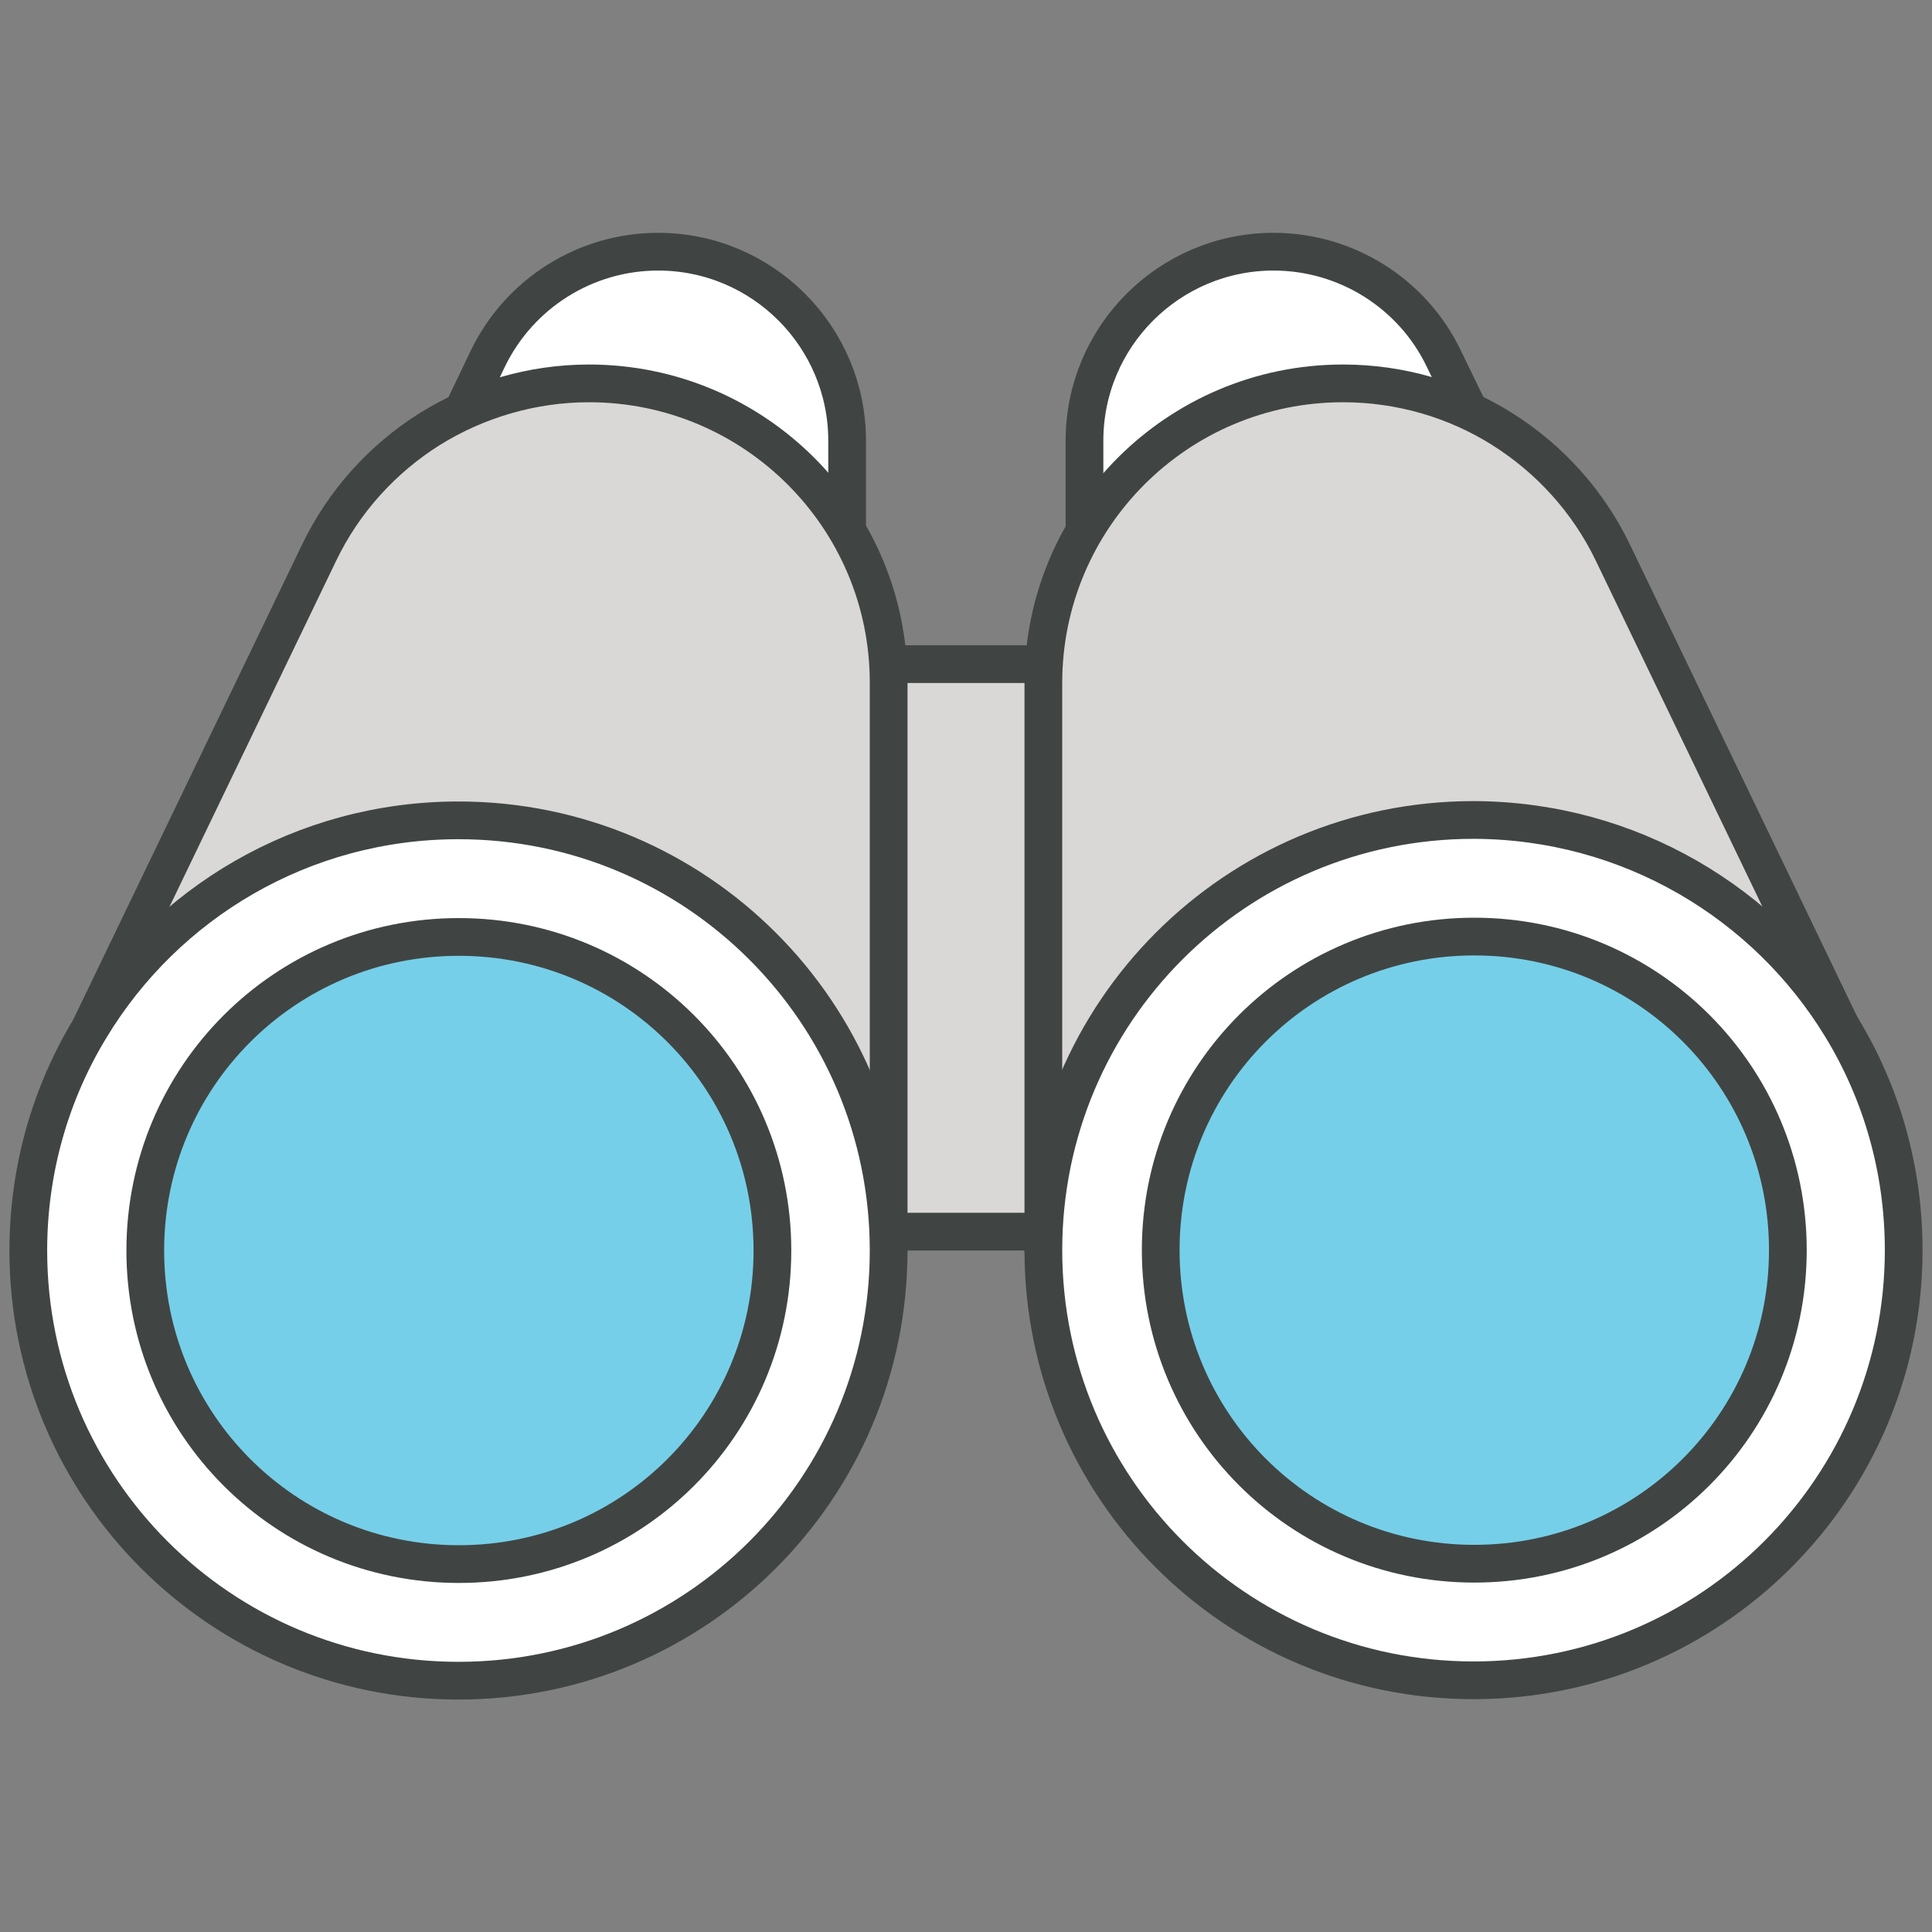
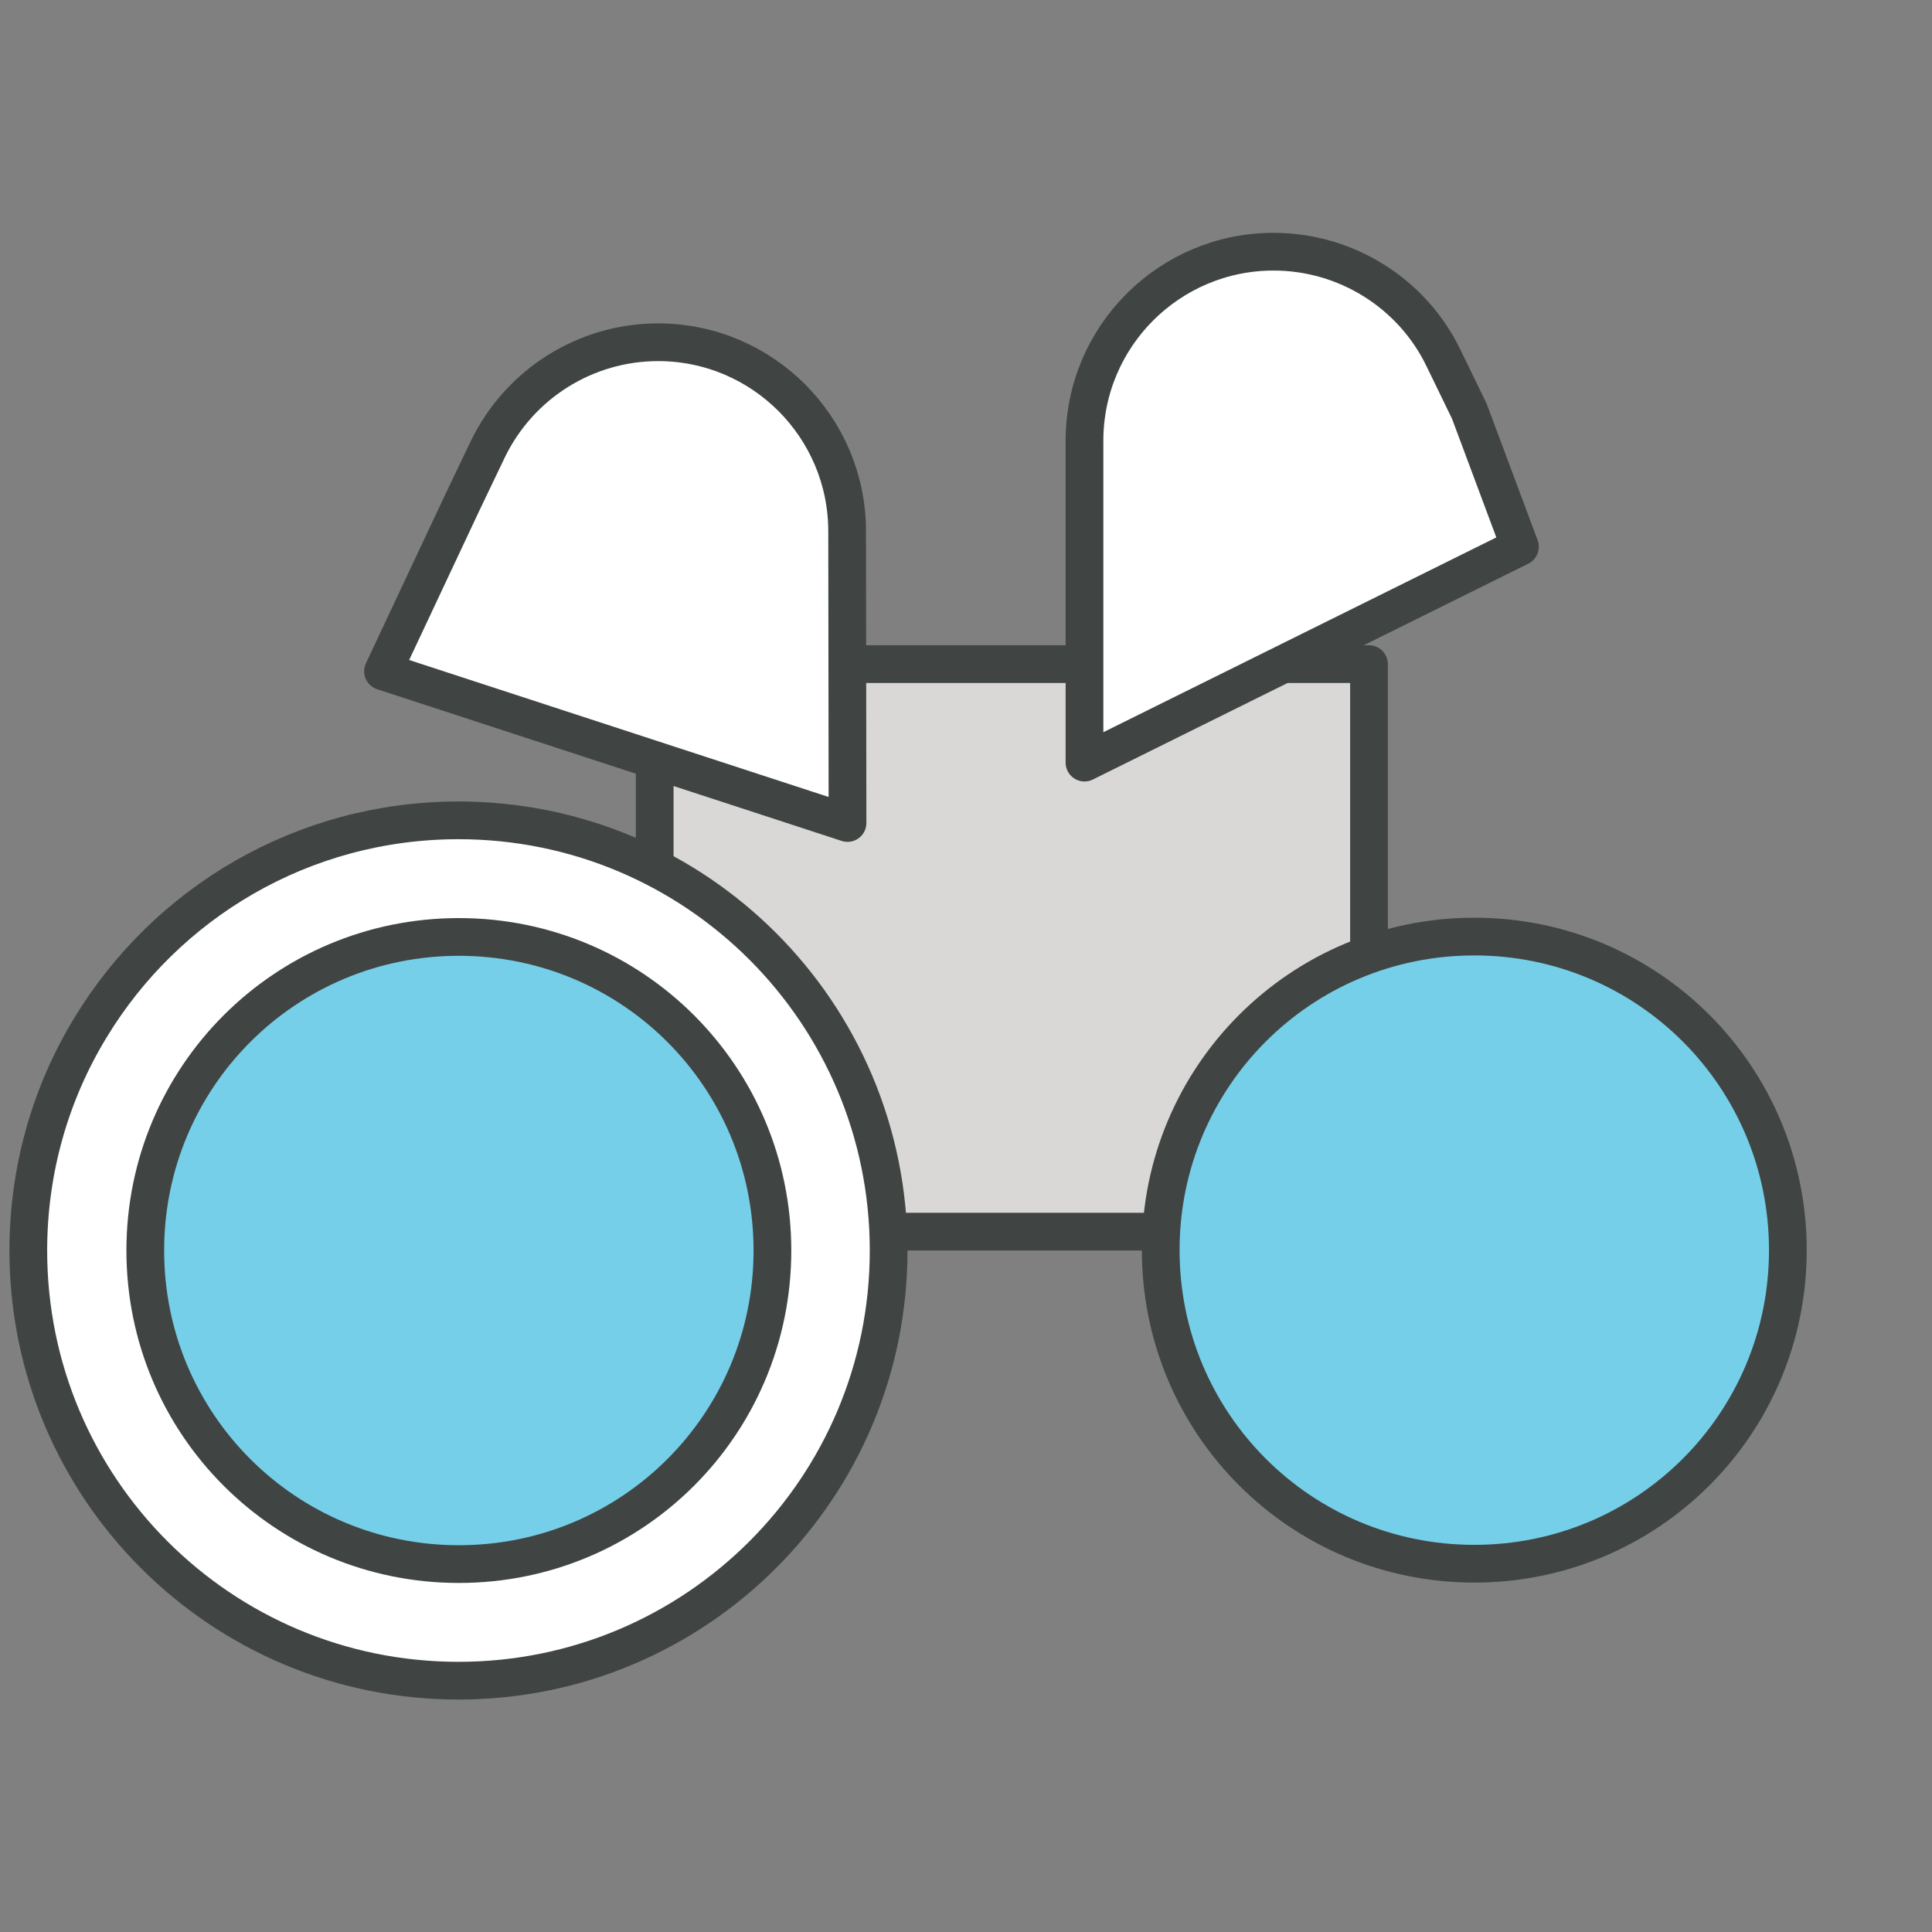
<svg xmlns="http://www.w3.org/2000/svg" viewBox="0 0 512 512" width="512" height="512">
  <rect x="0" y="0" width="512" height="512" fill="#808080" stroke="none" />
  <title>JT_About Us-Icon-Our Vision-svg</title>
  <style>		.s0 { fill: #d9d8d7;stroke: #404544;stroke-linecap: round;stroke-linejoin: round;stroke-width: 10 } 		.s1 { fill: #ffffff;stroke: #404544;stroke-linecap: round;stroke-linejoin: round;stroke-width: 10 } 		.s2 { fill: #76cfe8;stroke: #404544;stroke-linecap: round;stroke-linejoin: round;stroke-width: 10 } 	</style>
  <g>
    <g>
      <path class="s0" d="m173.5 176h189.3v150.4h-189.3z" />
      <path class="s1" d="m389.4 109l-6.8-14c-8.3-17.3-25.9-28.3-45.1-28.3-27.6 0-50.1 22.4-50.1 50.1v24 61.3l115.4-57.2z" />
-       <path class="s1" d="m224.5 140.8v-24c0-27.6-22.4-50.1-50.1-50.1-19.2 0-36.7 11-45.1 28.3l-6.7 14-21.1 44.9 123.1 40.2z" />
-       <path class="s0" d="m156.1 101.6c-15.2 0-29.8 4.4-42.2 12.1-12.4 7.8-22.7 19-29.3 32.7l-60.6 125.8c0 0 127.2 87.2 129.7 87.2 2.5 0 81.8-28.1 81.8-28.1v-117.4-33c0-43.8-35.6-79.3-79.4-79.3z" />
-       <path class="s0" d="m467.9 230.5l-40.5-84.1c-6.6-13.7-16.9-24.9-29.3-32.7-12.4-7.8-27-12.1-42.2-12.1-43.8 0-79.4 35.5-79.4 79.4v113.7 36.7l124.6 20.2 86.9-79.3z" />
-       <path class="s1" d="m488 272.2c10.5 17.2 16.5 37.5 16.5 59.1 0 63-51 114-114 114-63 0-114-51-114-114 0-63 51-114 114-114 41.3 0.1 77.5 22 97.5 54.9z" />
+       <path class="s1" d="m224.5 140.8c0-27.6-22.4-50.1-50.1-50.1-19.2 0-36.7 11-45.1 28.3l-6.7 14-21.1 44.9 123.1 40.2z" />
      <path class="s1" d="m121.5 217.4c63 0 114 51 114 114 0 63-51 114-114 114-63 0-114-51-114-114 0-21.6 6-41.9 16.5-59.1 20-33 56.2-54.9 97.5-54.9z" />
      <g>
        <path class="s2" d="m121.6 414.5c-46 0-83.1-37.1-83.1-83.1 0-46 37.1-83.1 83.1-83.1 46 0 83.1 37.1 83.1 83.1 0 46-37.1 83.1-83.1 83.1z" />
        <path class="s2" d="m390.7 414.4c-46 0-83.1-37.1-83.1-83.1 0-46 37.1-83.1 83.1-83.1 46 0 83.1 37.1 83.1 83.1 0 46-37.1 83.1-83.1 83.1z" />
      </g>
    </g>
  </g>
</svg>